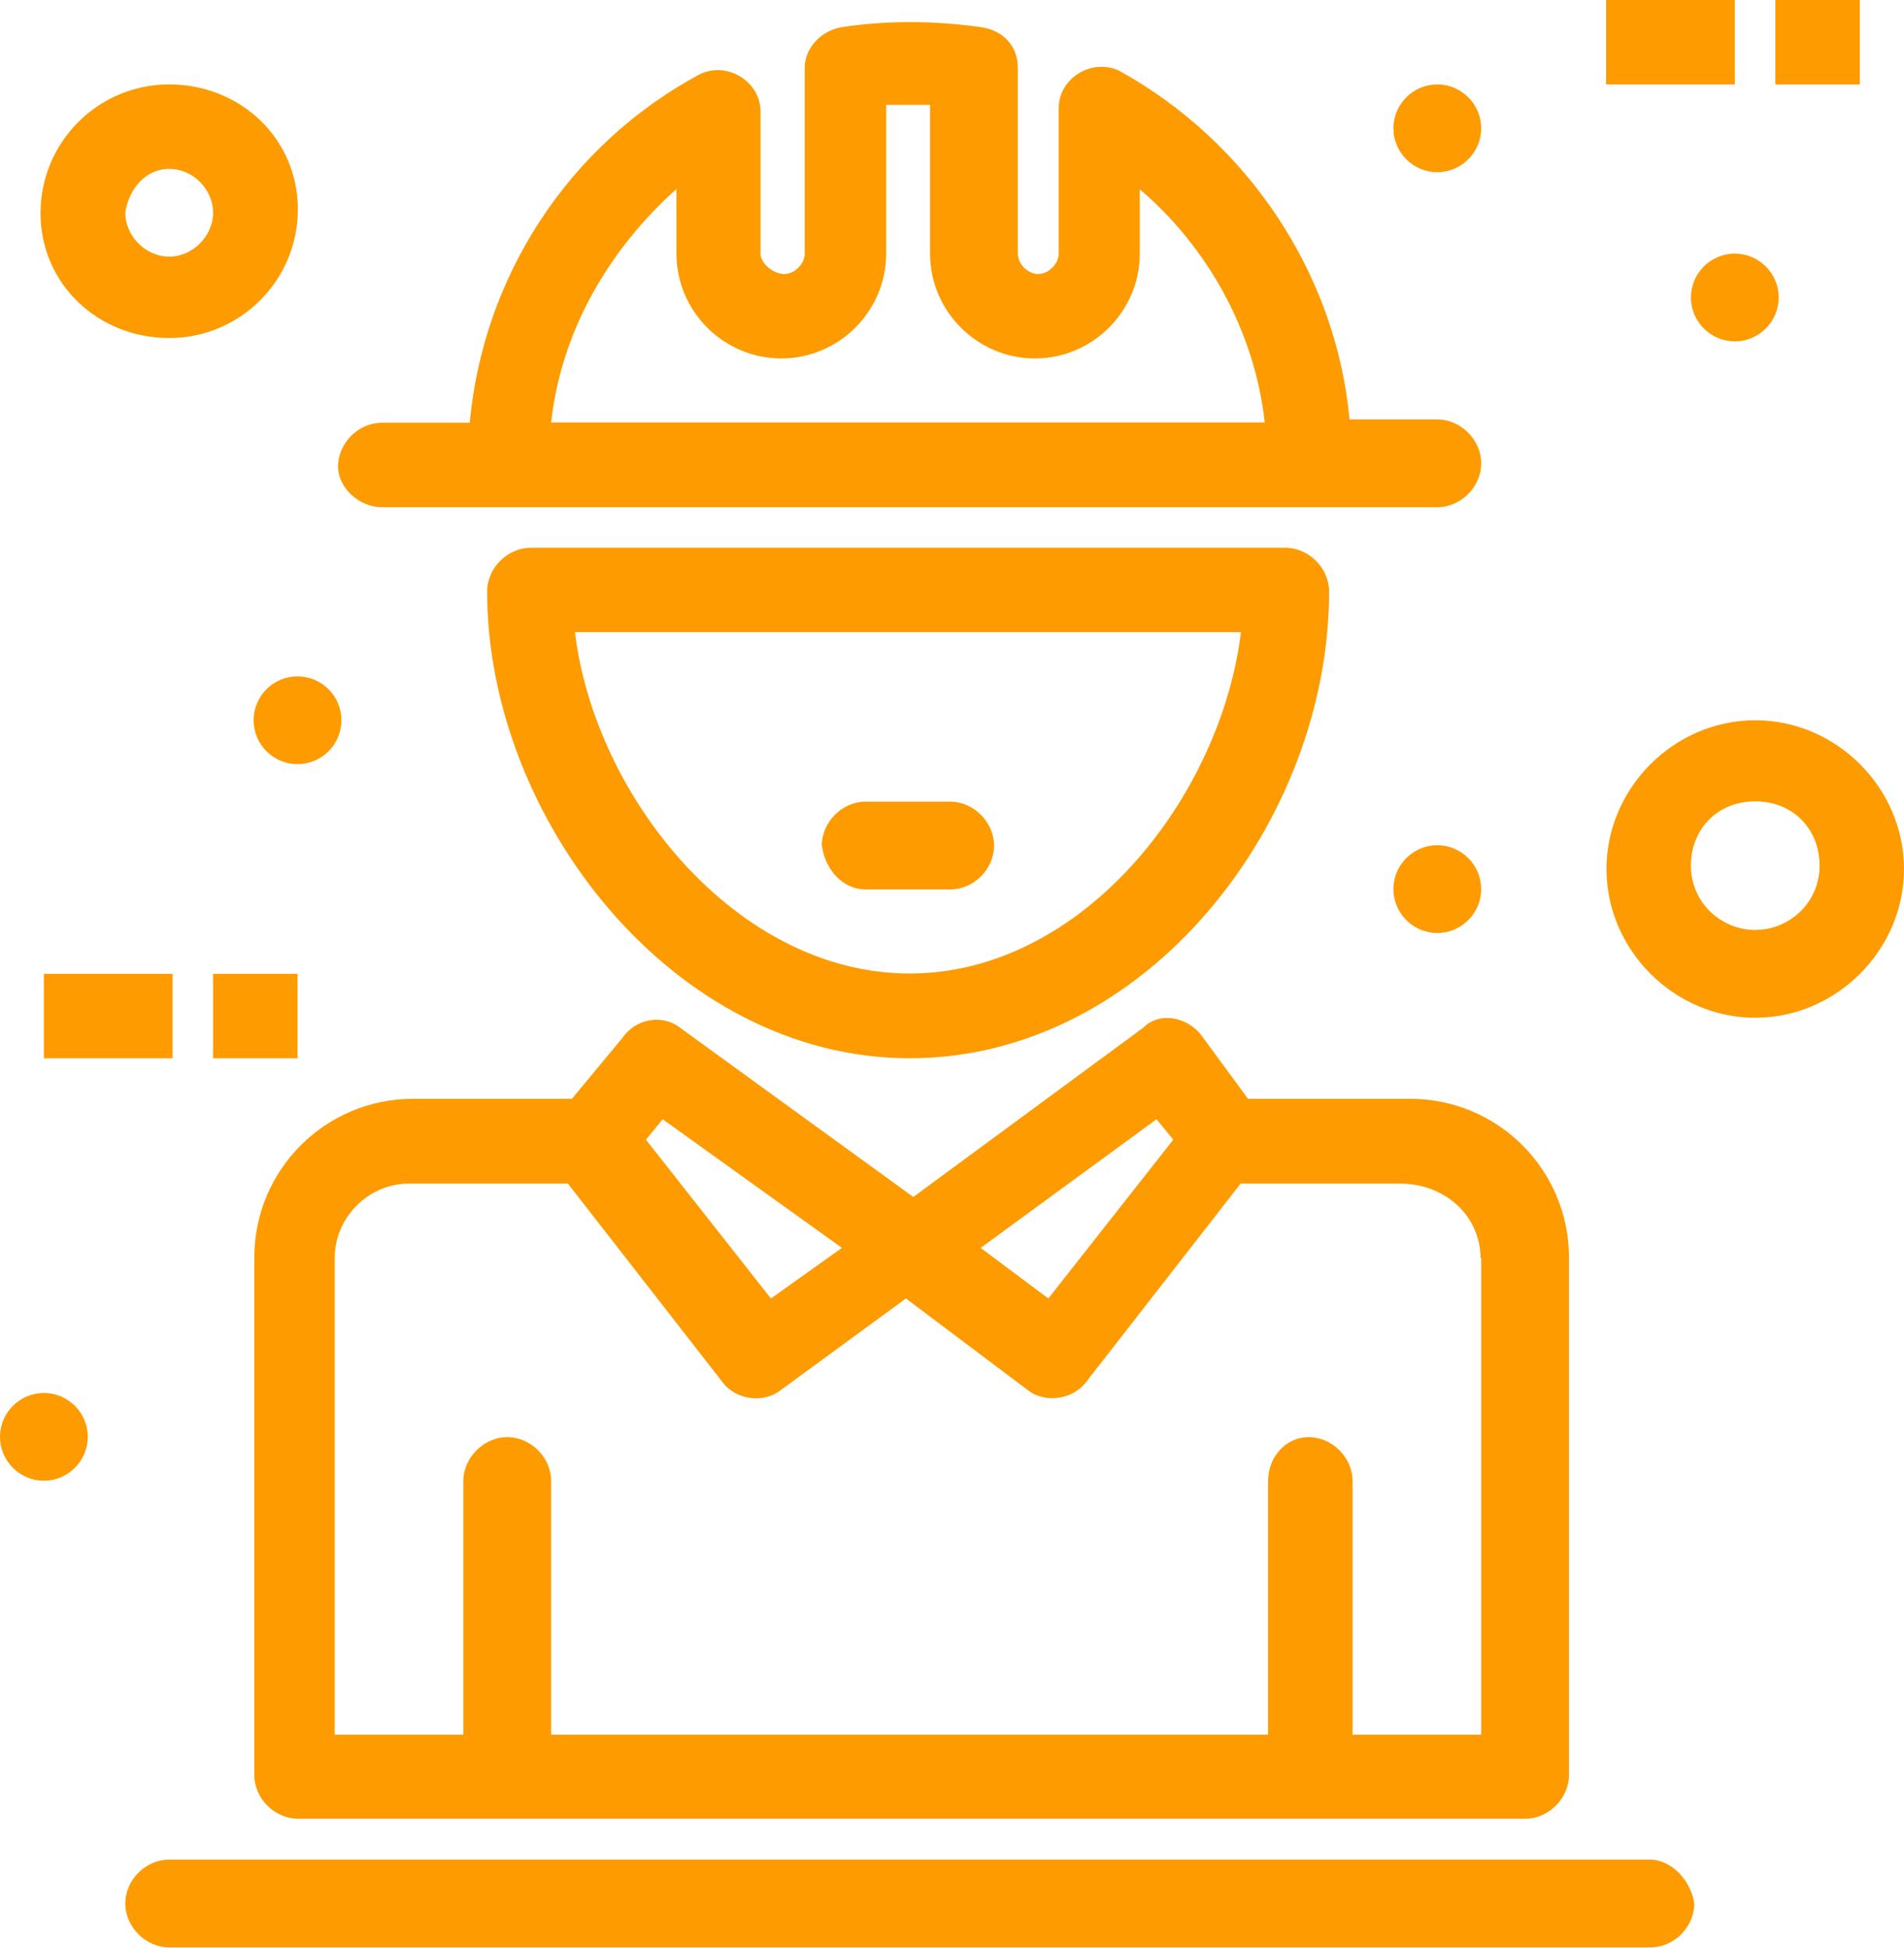
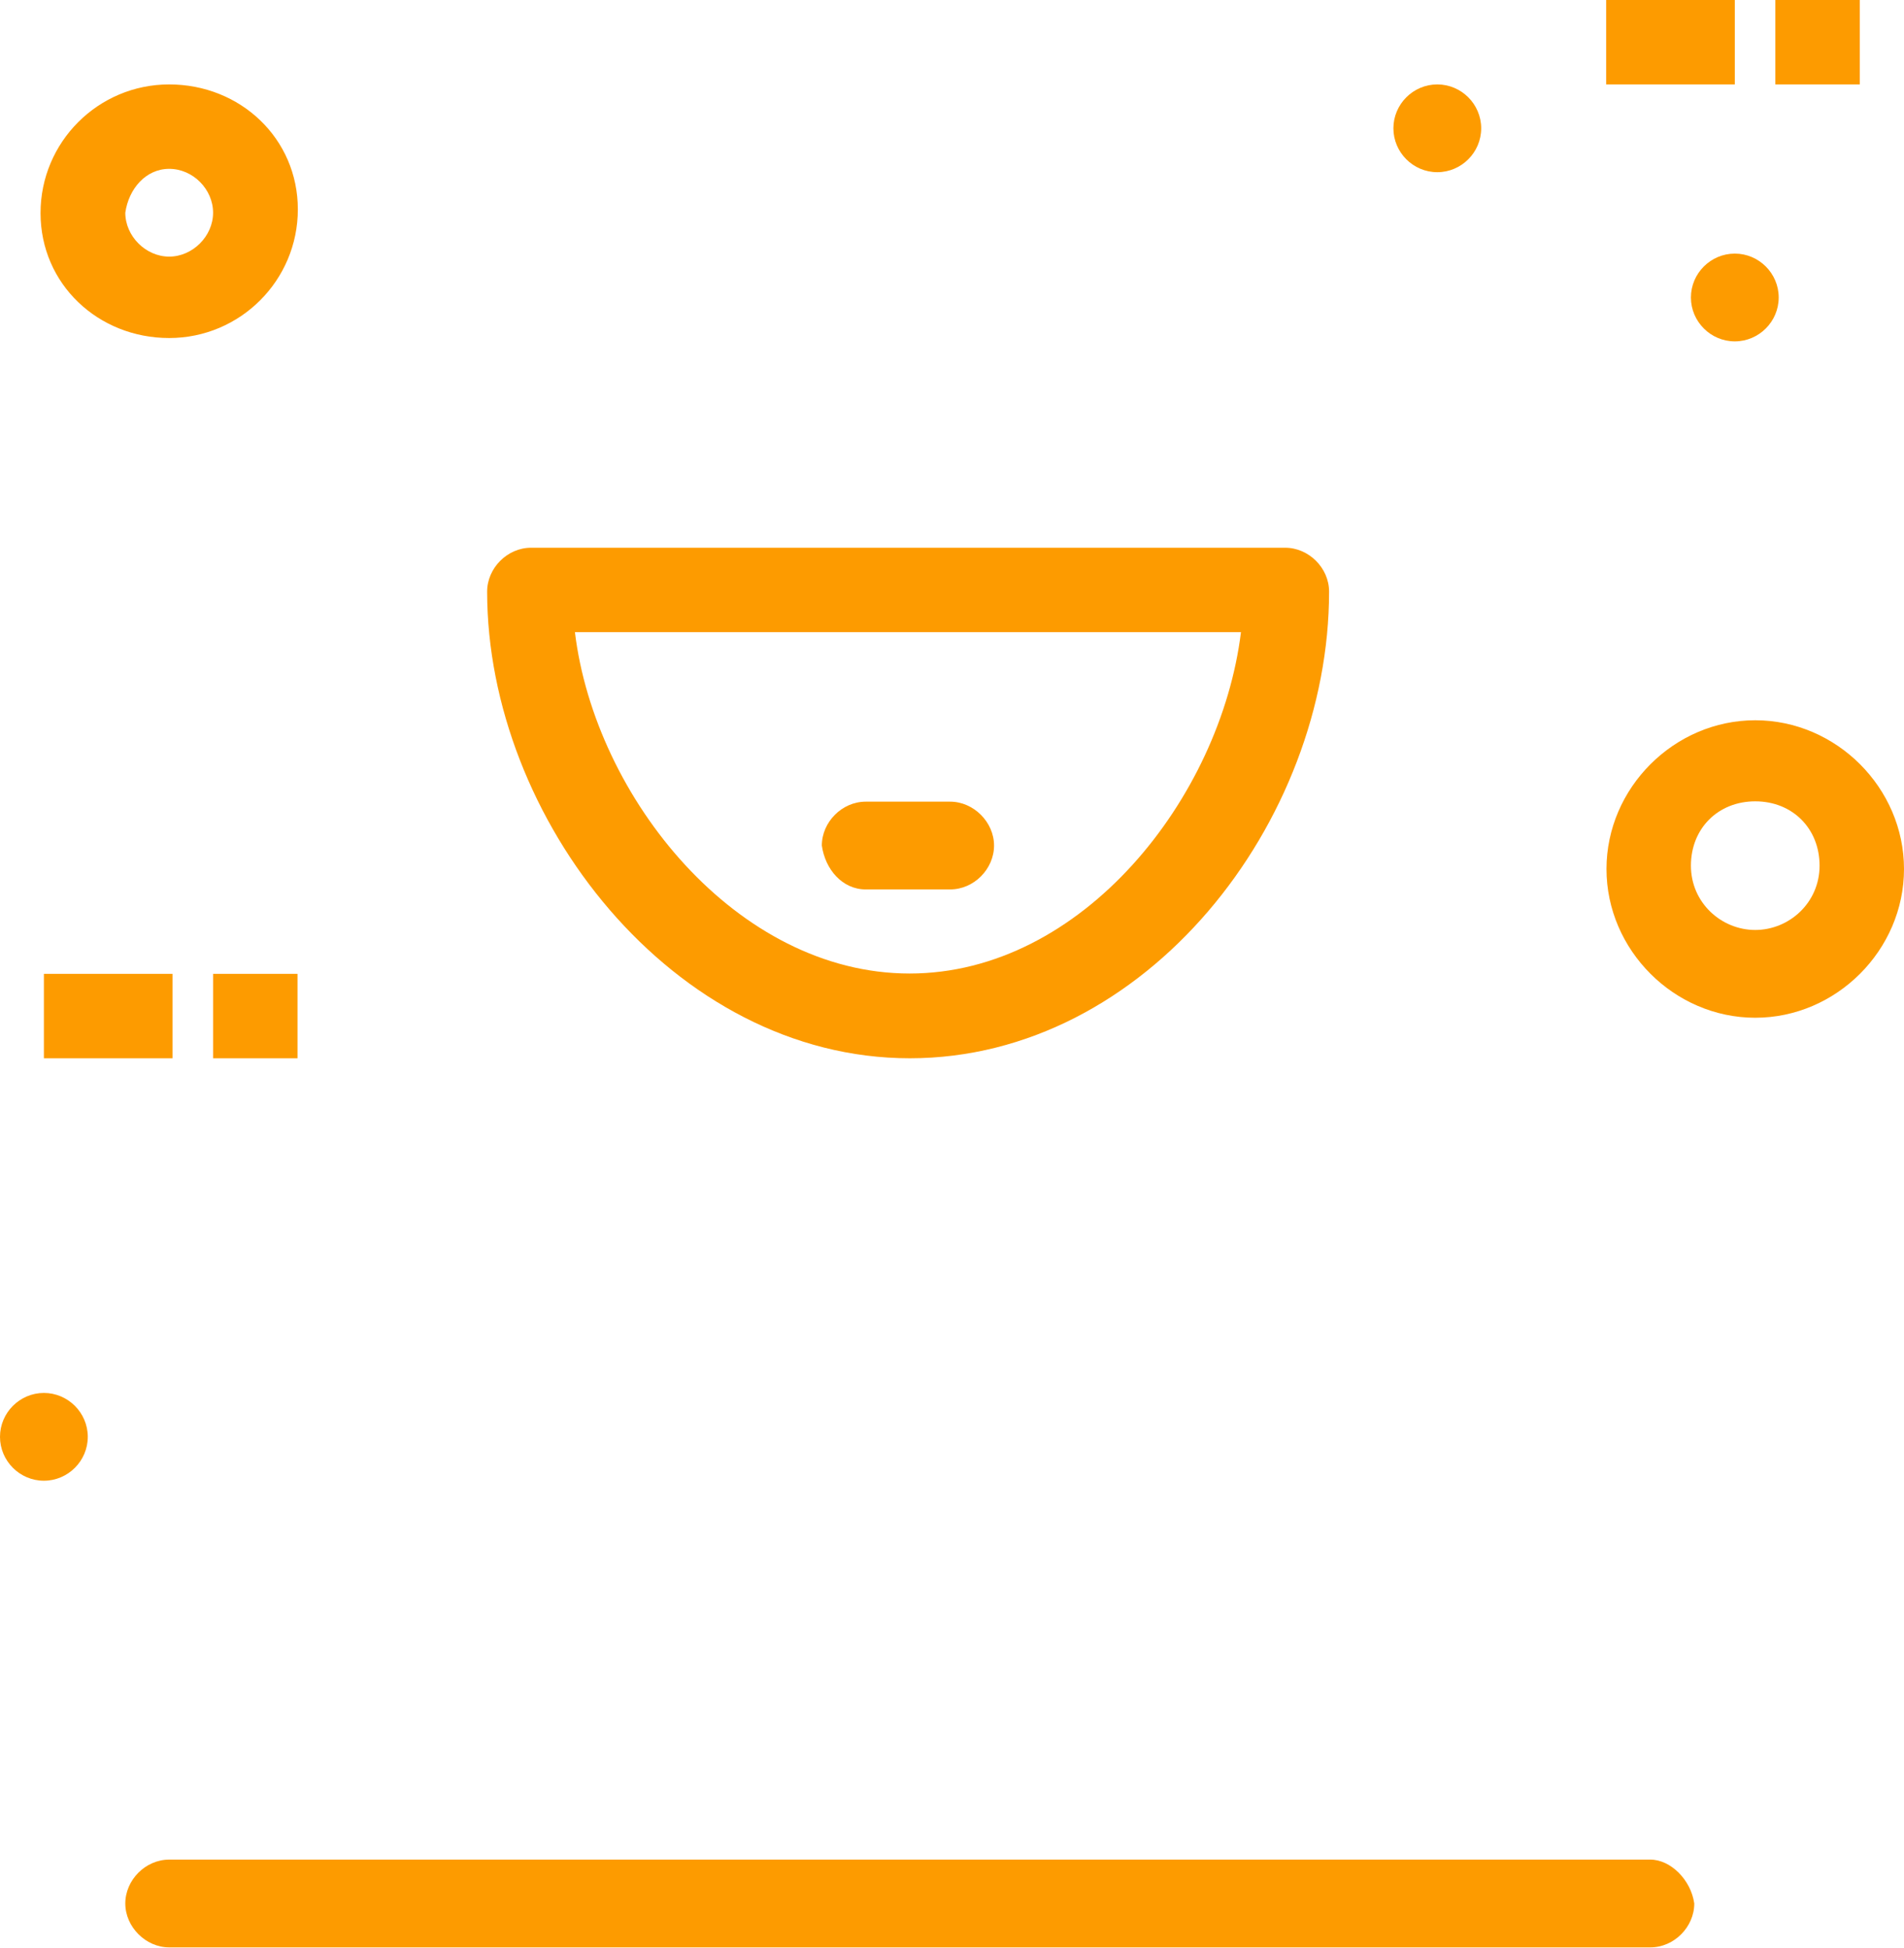
<svg xmlns="http://www.w3.org/2000/svg" id="Layer_2" data-name="Layer 2" viewBox="0 0 56.83 58.14">
  <defs>
    <style>
      .cls-1 {
        fill: #fd9b00;
      }
    </style>
  </defs>
  <g id="_1" data-name="1">
    <g id="_244_Architecture_Builder_Character_Concept_Design" data-name="244, Architecture, Builder, Character, Concept, Design">
      <g>
        <path class="cls-1" d="M27.15,31.59c7.07,0,12.52-7.06,12.52-13.93,0-.71-.61-1.31-1.31-1.31H15.85c-.71,0-1.31,.61-1.31,1.31,0,6.76,5.55,13.93,12.62,13.93Zm-9.99-12.72h19.88c-.61,4.95-4.74,10.19-9.89,10.19s-9.39-5.25-9.99-10.19Z" />
        <path class="cls-1" d="M25.84,26.55h2.52c.71,0,1.31-.61,1.31-1.31s-.61-1.31-1.31-1.31h-2.52c-.71,0-1.31,.61-1.31,1.31,.1,.71,.61,1.31,1.31,1.31Z" />
-         <path class="cls-1" d="M11.41,15.14h31.49c.71,0,1.31-.61,1.31-1.31s-.61-1.31-1.31-1.31h-2.62c-.4-4.34-3.03-8.28-6.86-10.4-.81-.4-1.82,.2-1.82,1.11V7.57c0,.3-.3,.61-.61,.61s-.61-.3-.61-.61V2.02c0-.61-.4-1.11-1.11-1.21-1.41-.2-2.83-.2-4.14,0-.61,.1-1.11,.61-1.11,1.21V7.57c0,.3-.3,.61-.61,.61s-.71-.3-.71-.61V3.33c0-.91-1.01-1.51-1.82-1.11-3.94,2.12-6.46,6.06-6.86,10.4h-2.62c-.71,0-1.31,.61-1.31,1.31,0,.61,.61,1.21,1.31,1.21ZM20.19,5.65v1.92c0,1.72,1.41,3.13,3.13,3.13s3.13-1.41,3.13-3.13V3.13h1.31V7.57c0,1.72,1.41,3.13,3.13,3.13s3.13-1.41,3.13-3.13v-1.92c2.02,1.72,3.43,4.24,3.73,6.96H16.45c.3-2.73,1.72-5.15,3.73-6.96Z" />
        <rect class="cls-1" x="52.99" width="2.52" height="2.52" />
        <rect class="cls-1" x="47.94" width="3.84" height="2.52" />
        <rect class="cls-1" x="6.36" y="29.07" width="2.52" height="2.52" />
        <rect class="cls-1" x="1.31" y="29.07" width="3.84" height="2.52" />
-         <path class="cls-1" d="M37.25,32.8l-1.41-1.92c-.4-.5-1.21-.71-1.72-.2l-6.86,5.05-6.96-5.05c-.5-.4-1.31-.3-1.72,.3l-1.51,1.82h-4.74c-2.62,0-4.74,2.12-4.74,4.74v15.44c0,.71,.61,1.31,1.31,1.31H45.52c.71,0,1.31-.61,1.31-1.31v-15.44c0-2.62-2.12-4.74-4.74-4.74h-4.84Zm-2.73,.61l.5,.61-3.73,4.74-2.02-1.51,5.25-3.84Zm-14.74,0l5.35,3.84-2.12,1.51-3.73-4.74,.5-.61Zm24.43,4.14v14.23h-3.84v-7.57c0-.71-.61-1.31-1.31-1.31s-1.21,.61-1.21,1.31v7.57H16.45v-7.57c0-.71-.61-1.31-1.31-1.31s-1.31,.61-1.31,1.31v7.57h-3.84v-14.23c0-1.21,1.01-2.22,2.22-2.22h4.74l4.64,5.96c.4,.5,1.21,.61,1.72,.2l3.73-2.73,3.63,2.73c.5,.4,1.31,.3,1.72-.2l4.64-5.96h4.74c1.41,0,2.42,1.01,2.42,2.22Z" />
        <path class="cls-1" d="M49.26,55.51H5.05c-.71,0-1.31,.61-1.31,1.31s.61,1.31,1.31,1.31H49.26c.71,0,1.31-.61,1.31-1.31-.1-.71-.71-1.31-1.31-1.31Z" />
        <path class="cls-1" d="M5.05,10.09c2.12,0,3.84-1.72,3.84-3.84s-1.72-3.73-3.84-3.73-3.84,1.72-3.84,3.84,1.72,3.73,3.84,3.73Zm0-5.05c.71,0,1.31,.61,1.31,1.31s-.61,1.31-1.31,1.31-1.31-.61-1.31-1.31c.1-.71,.61-1.31,1.31-1.31Z" />
        <path class="cls-1" d="M52.39,21.5c-2.42,0-4.44,2.02-4.44,4.44s2.02,4.44,4.44,4.44,4.44-2.02,4.44-4.44-2.02-4.44-4.44-4.44Zm0,6.26c-1.01,0-1.92-.81-1.92-1.92s.81-1.92,1.92-1.92,1.92,.81,1.92,1.92-.91,1.92-1.92,1.92Z" />
        <path class="cls-1" d="M51.78,7.57c.72,0,1.31,.59,1.31,1.31s-.59,1.31-1.31,1.31-1.31-.59-1.31-1.31,.59-1.31,1.31-1.31Z" />
-         <path class="cls-1" d="M42.9,25.23c.72,0,1.31,.59,1.31,1.31s-.59,1.31-1.31,1.31-1.31-.59-1.31-1.31,.59-1.31,1.31-1.31Z" />
-         <circle class="cls-1" cx="8.88" cy="21.5" r="1.31" />
        <path class="cls-1" d="M1.31,41.58c.72,0,1.31,.59,1.31,1.31s-.59,1.31-1.31,1.31-1.31-.59-1.31-1.31,.59-1.31,1.31-1.31Z" />
        <path class="cls-1" d="M42.9,2.52c.72,0,1.31,.59,1.31,1.31s-.59,1.31-1.31,1.31-1.31-.59-1.31-1.31,.59-1.31,1.31-1.31Z" />
      </g>
    </g>
  </g>
</svg>